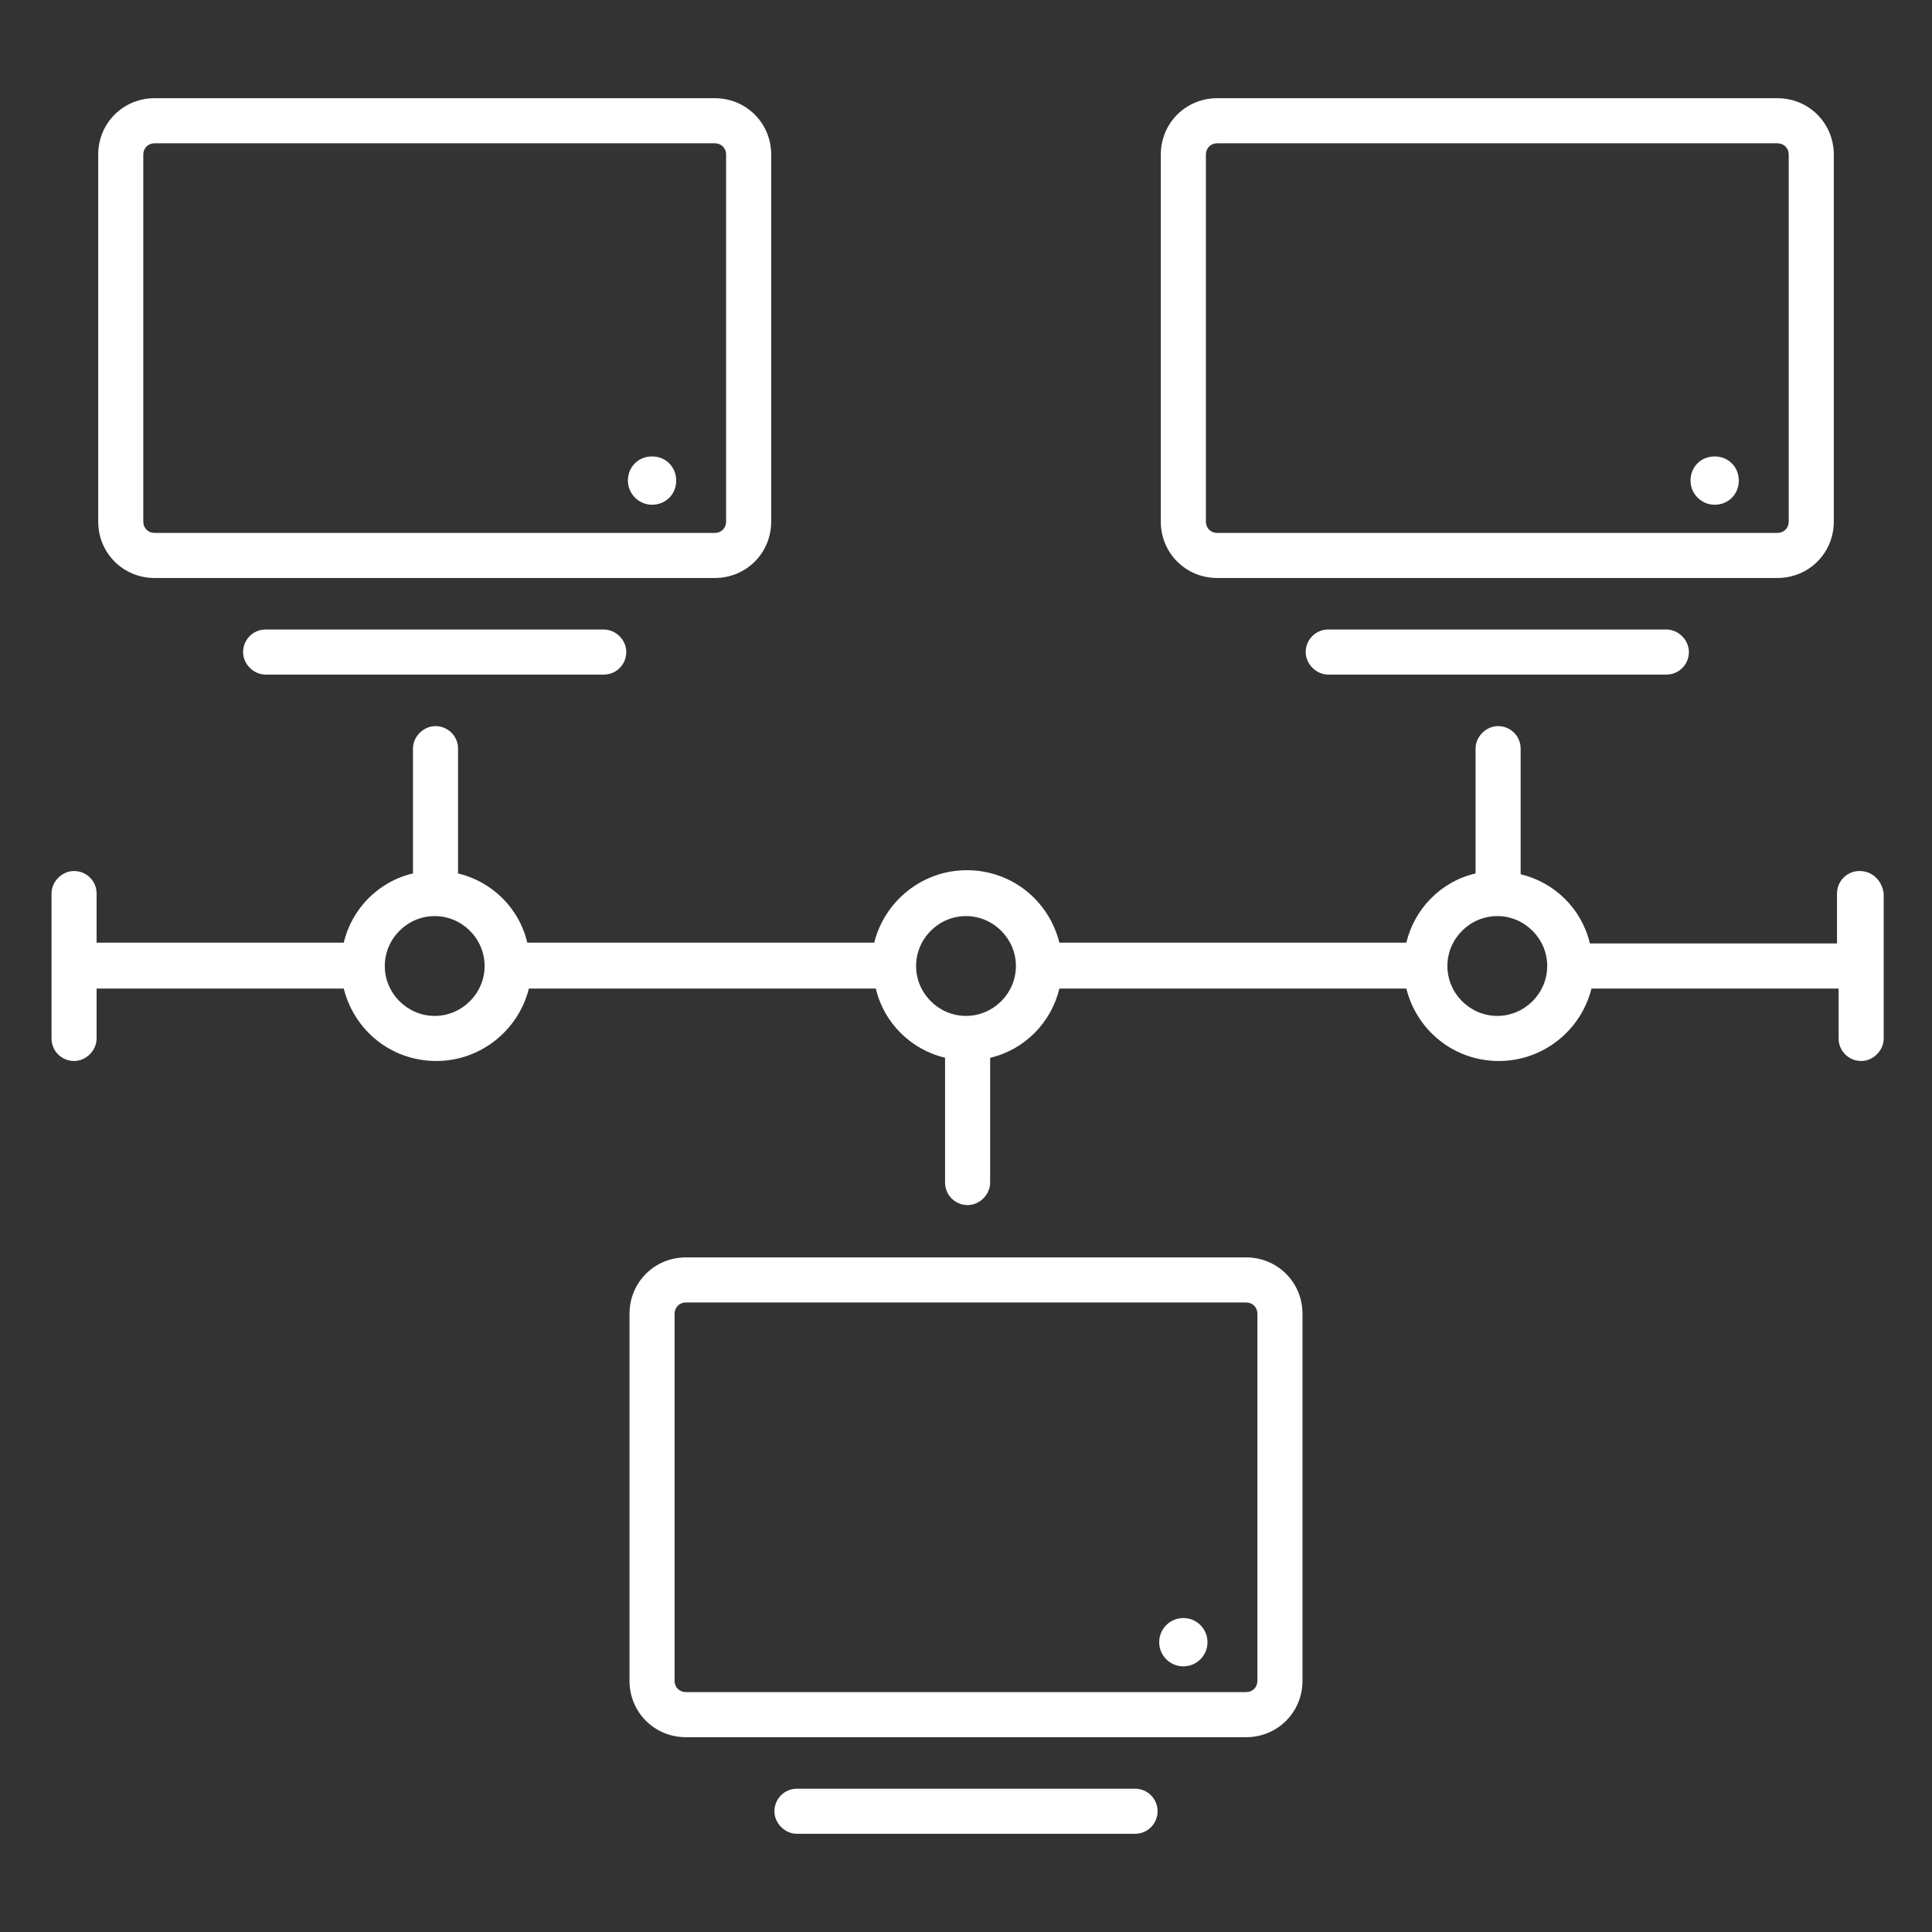
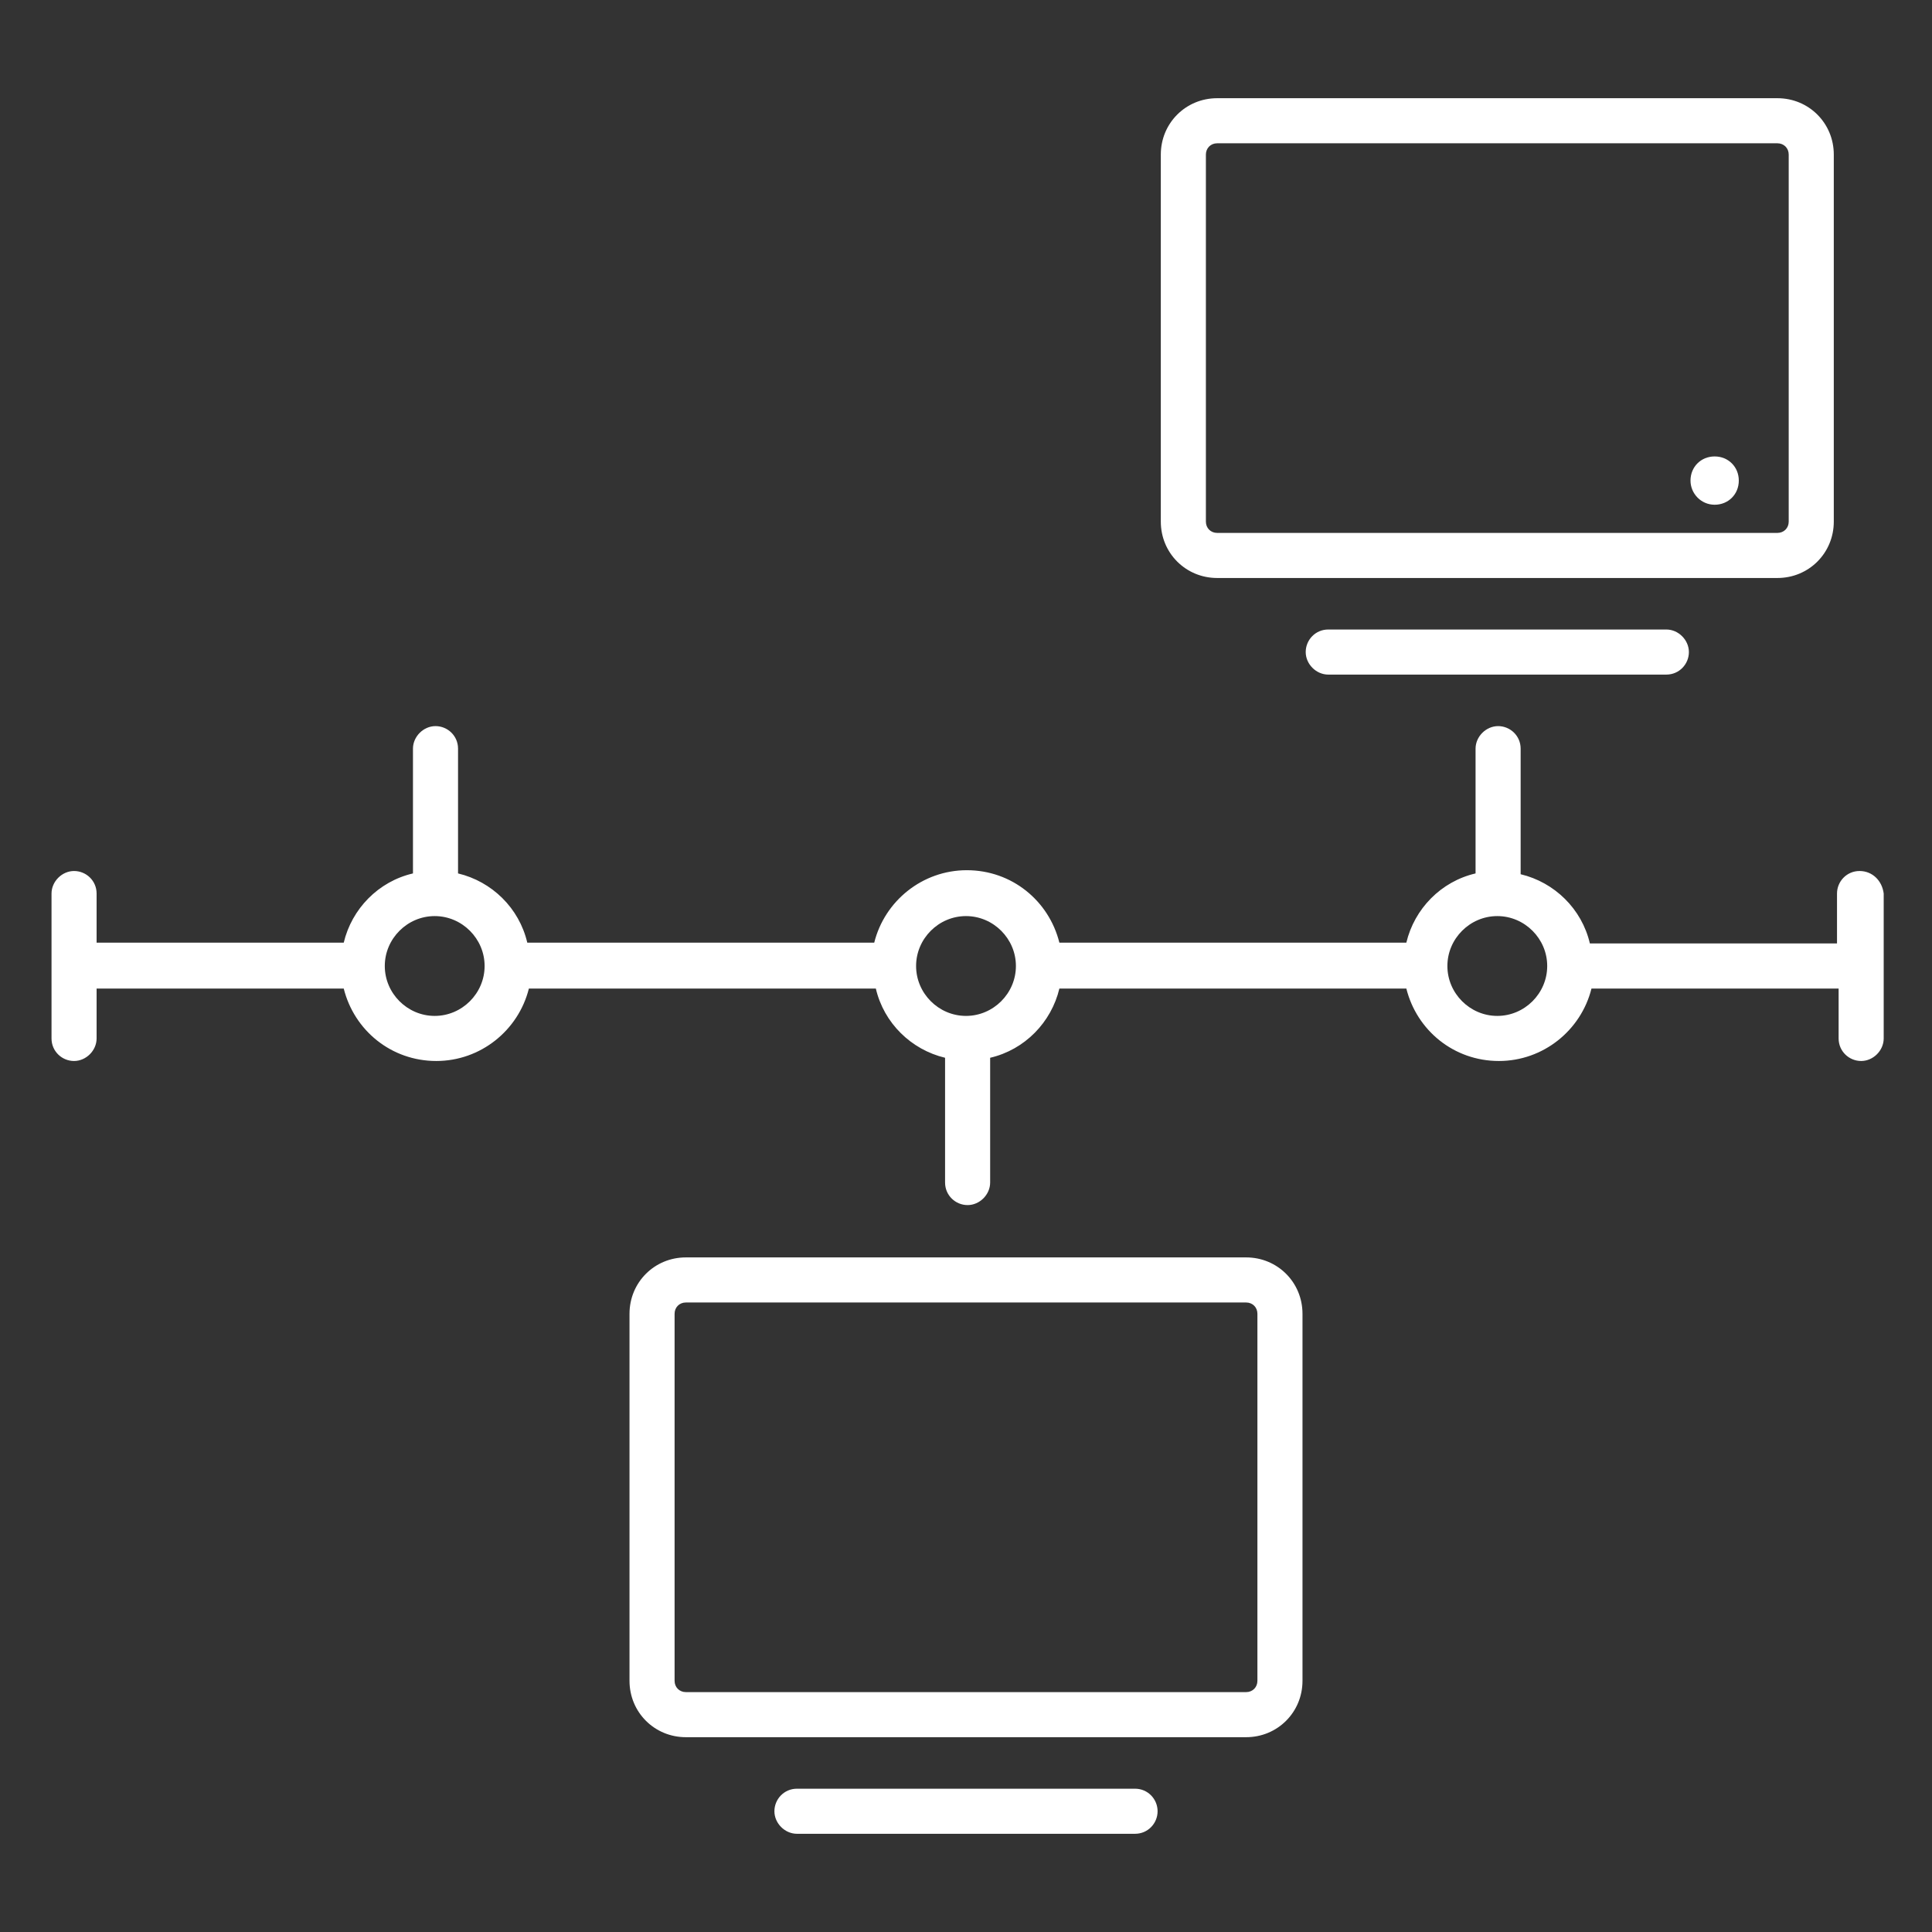
<svg xmlns="http://www.w3.org/2000/svg" width="24" height="24" viewBox="0 0 24 24" fill="none">
  <rect x="0" y="0" width="24" height="24" fill="#333333" stroke="none" />
-   <path d="M1.92 7.18H8.88C9.27 7.18 9.58 6.87 9.58 6.48V1.92C9.58 1.53 9.27 1.22 8.88 1.22H1.92C1.53 1.22 1.22 1.53 1.22 1.92V6.48C1.22 6.87 1.53 7.18 1.92 7.18ZM1.78 1.92C1.78 1.84 1.84 1.78 1.92 1.78H8.88C8.96 1.78 9.02 1.84 9.02 1.92V6.48C9.02 6.56 8.96 6.62 8.88 6.62H1.92C1.84 6.62 1.78 6.56 1.78 6.48V1.92Z" fill="white" />
-   <path d="M3.3 7.82C3.14 7.82 3.02 7.95 3.02 8.1C3.02 8.25 3.15 8.38 3.3 8.38H7.5C7.66 8.38 7.78 8.25 7.78 8.1C7.78 7.95 7.65 7.82 7.5 7.82H3.3Z" fill="white" />
  <path d="M15.48 15.62H8.52C8.13 15.62 7.82 15.93 7.82 16.32V20.88C7.82 21.27 8.13 21.58 8.52 21.58H15.48C15.87 21.58 16.18 21.27 16.18 20.88V16.32C16.18 15.93 15.87 15.62 15.48 15.62ZM15.62 20.88C15.62 20.96 15.56 21.02 15.48 21.02H8.52C8.44 21.02 8.38 20.96 8.38 20.88V16.32C8.38 16.24 8.44 16.18 8.52 16.18H15.48C15.56 16.18 15.62 16.24 15.62 16.32V20.88Z" fill="white" />
  <path d="M14.1 22.22H9.9C9.74 22.22 9.62 22.35 9.62 22.5C9.62 22.65 9.75 22.78 9.9 22.78H14.1C14.26 22.78 14.38 22.65 14.38 22.5C14.38 22.35 14.26 22.22 14.1 22.22Z" fill="white" />
  <path d="M15.12 7.18H22.08C22.47 7.18 22.78 6.87 22.78 6.48V1.92C22.78 1.53 22.47 1.22 22.08 1.22H15.12C14.73 1.22 14.42 1.53 14.42 1.92V6.48C14.42 6.87 14.73 7.18 15.12 7.18ZM14.98 1.92C14.98 1.84 15.04 1.78 15.12 1.78H22.08C22.16 1.78 22.22 1.84 22.22 1.92V6.48C22.22 6.56 22.16 6.62 22.08 6.62H15.12C15.04 6.62 14.98 6.56 14.98 6.48V1.92Z" fill="white" />
  <path d="M16.5 7.82C16.34 7.82 16.22 7.95 16.22 8.1C16.22 8.25 16.35 8.38 16.5 8.38H20.7C20.86 8.38 20.98 8.25 20.98 8.1C20.98 7.95 20.85 7.82 20.7 7.82H16.5Z" fill="white" />
-   <path d="M14.7 20.7C14.866 20.7 15 20.566 15 20.4C15 20.234 14.866 20.1 14.7 20.1C14.534 20.1 14.4 20.234 14.4 20.4C14.4 20.566 14.534 20.7 14.7 20.7Z" fill="white" />
-   <path d="M8.1 6.27C8.27 6.27 8.4 6.14 8.4 5.97C8.4 5.8 8.27 5.67 8.1 5.67C7.93 5.67 7.8 5.8 7.8 5.97C7.8 6.13 7.93 6.27 8.1 6.27Z" fill="white" />
  <path d="M21.3 6.27C21.47 6.27 21.6 6.14 21.6 5.97C21.6 5.8 21.47 5.67 21.3 5.67C21.13 5.67 21 5.8 21 5.97C21 6.13 21.13 6.27 21.3 6.27Z" fill="white" />
  <path d="M23.1 10.82C22.94 10.82 22.82 10.95 22.82 11.1V11.72H19.75C19.65 11.29 19.31 10.96 18.89 10.86V9.3C18.89 9.14 18.76 9.02 18.61 9.02C18.46 9.02 18.33 9.15 18.33 9.3V10.85C17.9 10.95 17.57 11.29 17.47 11.71H13.16C13.03 11.19 12.57 10.81 12.01 10.81C11.46 10.81 10.99 11.19 10.86 11.71H6.55C6.45 11.28 6.11 10.95 5.69 10.85V9.3C5.69 9.14 5.56 9.02 5.41 9.02C5.26 9.02 5.13 9.15 5.13 9.3V10.85C4.7 10.95 4.37 11.29 4.27 11.71H1.2V11.1C1.2 10.94 1.07 10.82 0.92 10.82C0.77 10.82 0.64 10.95 0.64 11.1V12.9C0.64 13.06 0.77 13.18 0.92 13.18C1.07 13.18 1.2 13.05 1.2 12.9V12.28H4.27C4.4 12.8 4.86 13.18 5.42 13.18C5.97 13.18 6.44 12.8 6.57 12.28H10.88C10.98 12.71 11.32 13.04 11.74 13.14V14.69C11.74 14.85 11.87 14.97 12.02 14.97C12.17 14.97 12.3 14.84 12.3 14.69V13.14C12.73 13.04 13.06 12.7 13.16 12.28H17.47C17.6 12.8 18.06 13.18 18.62 13.18C19.17 13.18 19.64 12.8 19.77 12.28H22.84V12.9C22.84 13.06 22.97 13.18 23.12 13.18C23.27 13.18 23.4 13.05 23.4 12.9V11.1C23.38 10.94 23.26 10.82 23.1 10.82ZM5.4 12.62C5.06 12.62 4.78 12.34 4.78 12C4.78 11.66 5.06 11.38 5.4 11.38C5.74 11.38 6.02 11.66 6.02 12C6.02 12.34 5.74 12.62 5.4 12.62ZM12 12.62C11.66 12.62 11.38 12.34 11.38 12C11.38 11.66 11.66 11.38 12 11.38C12.34 11.38 12.62 11.66 12.62 12C12.62 12.34 12.34 12.62 12 12.62ZM18.6 12.62C18.26 12.62 17.98 12.34 17.98 12C17.98 11.66 18.26 11.38 18.6 11.38C18.94 11.38 19.22 11.66 19.22 12C19.22 12.34 18.94 12.62 18.6 12.62Z" fill="white" />
</svg>